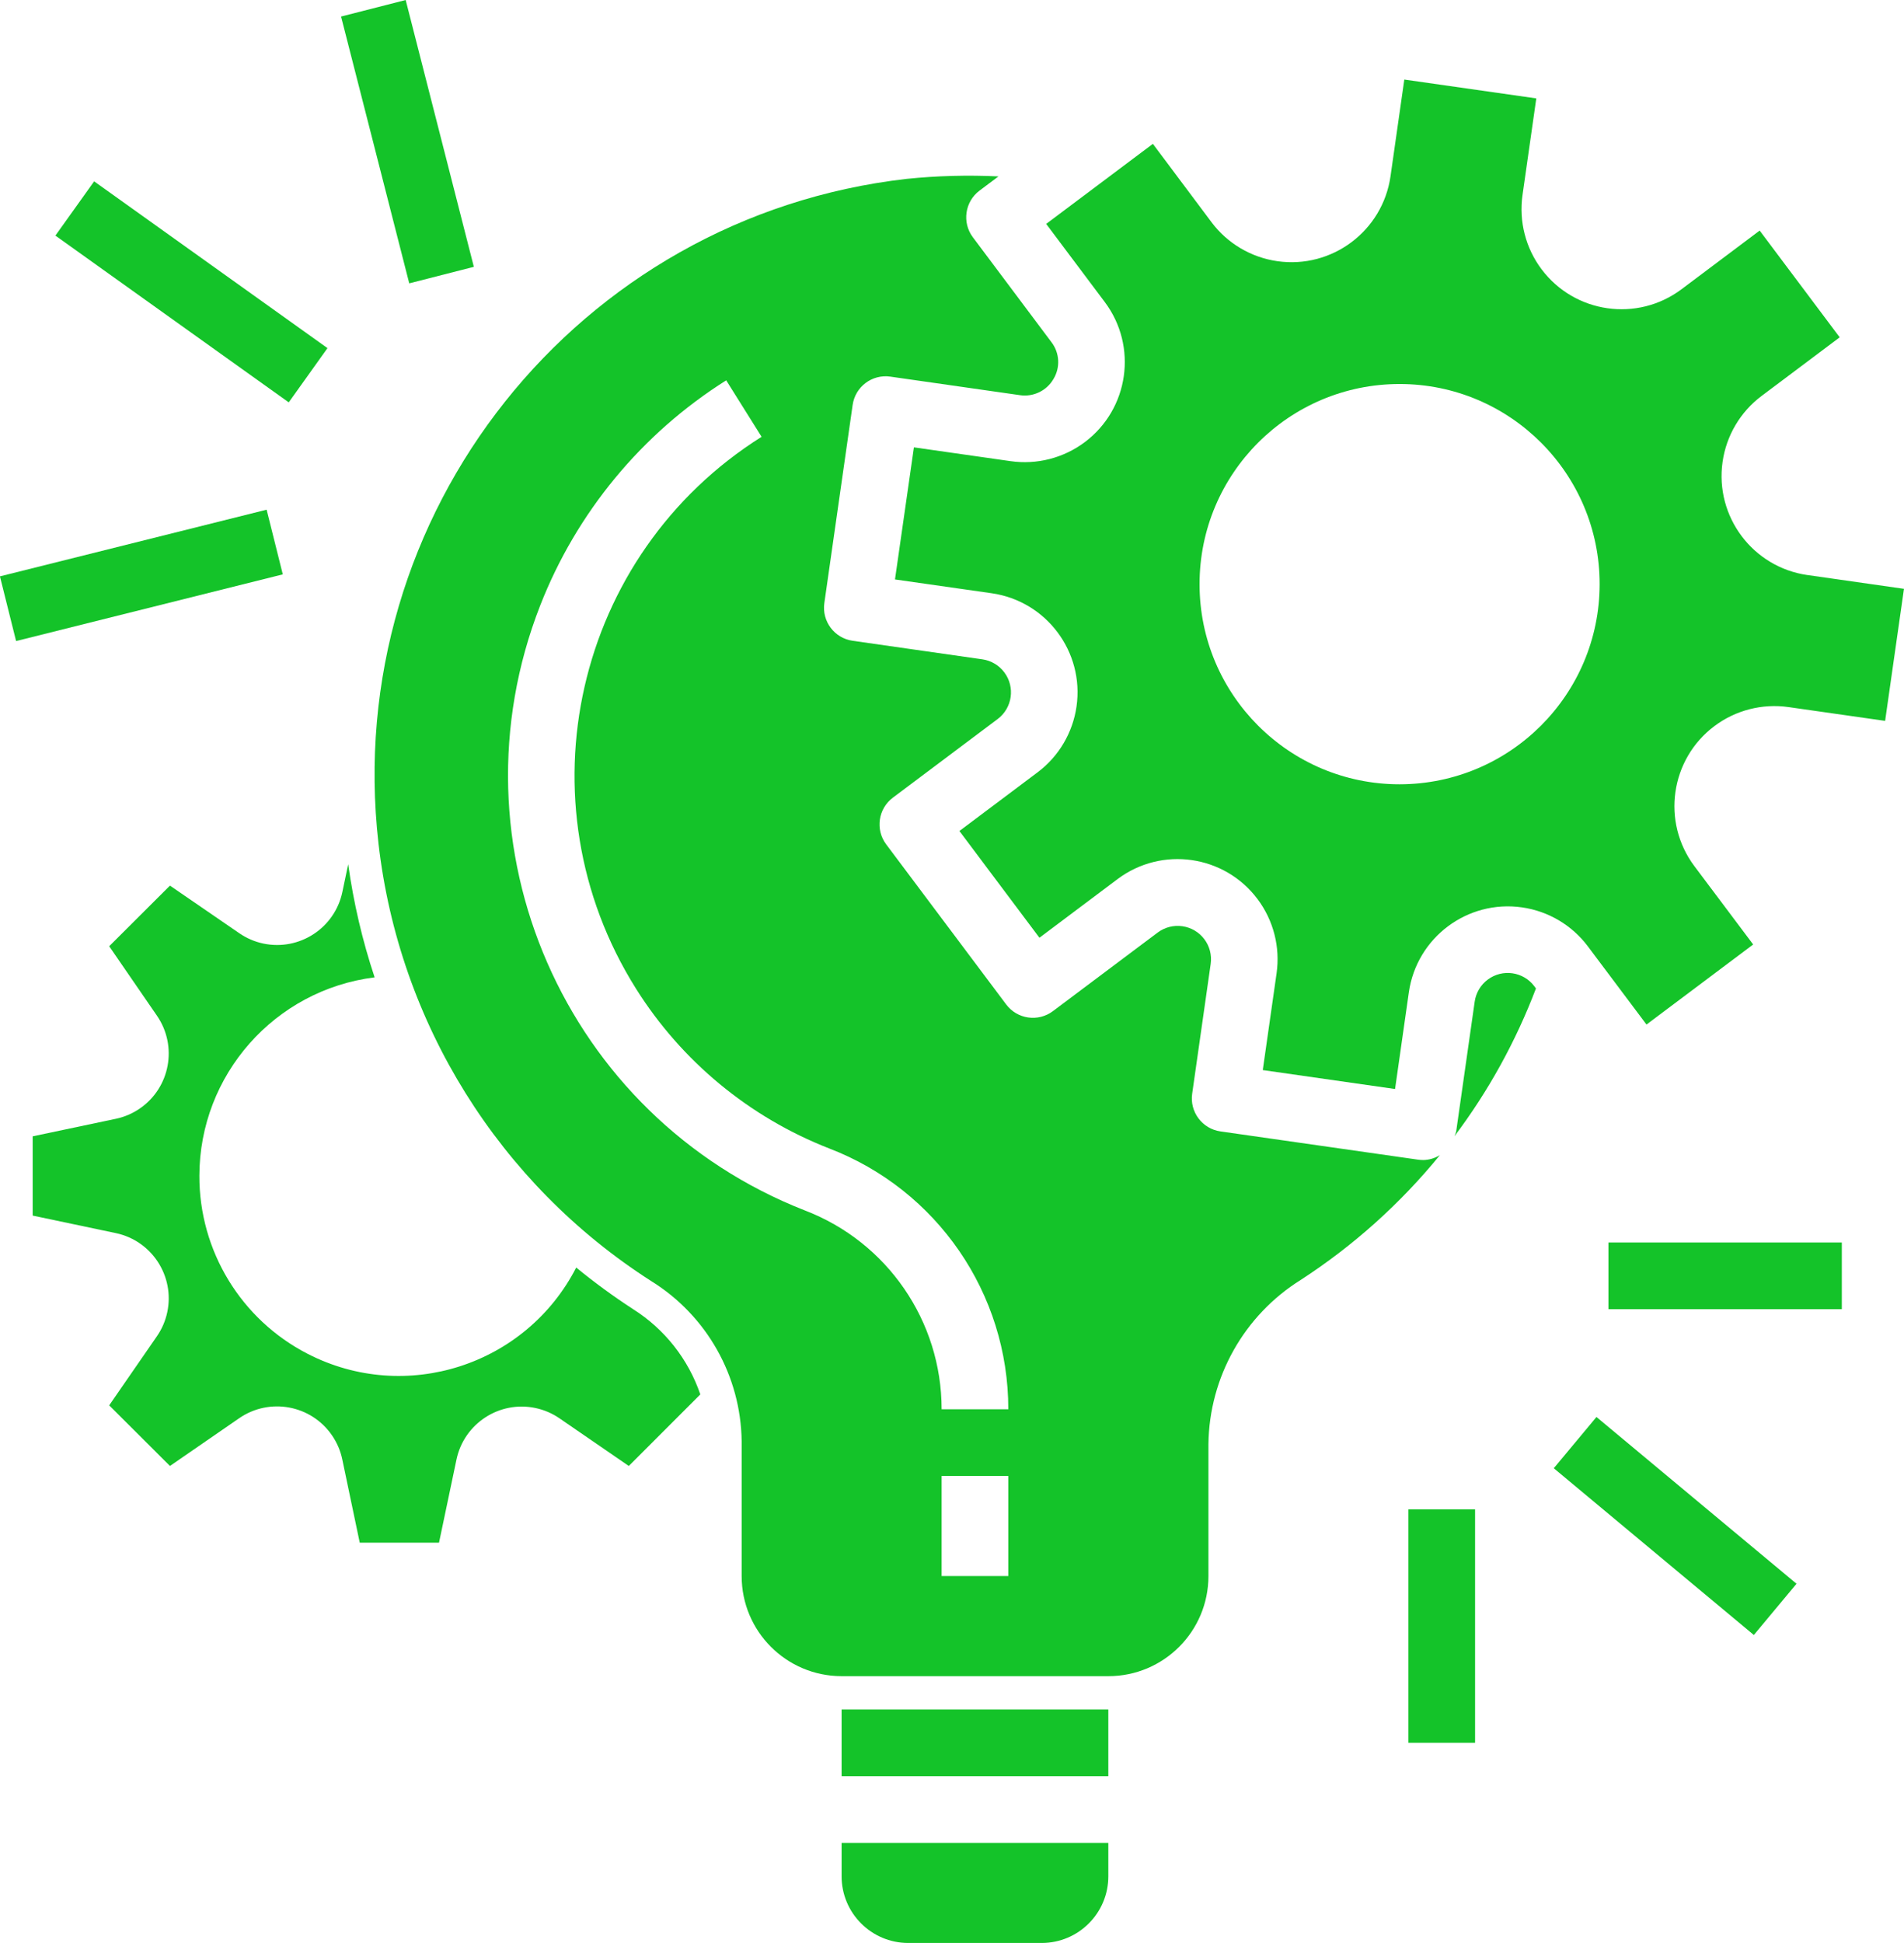
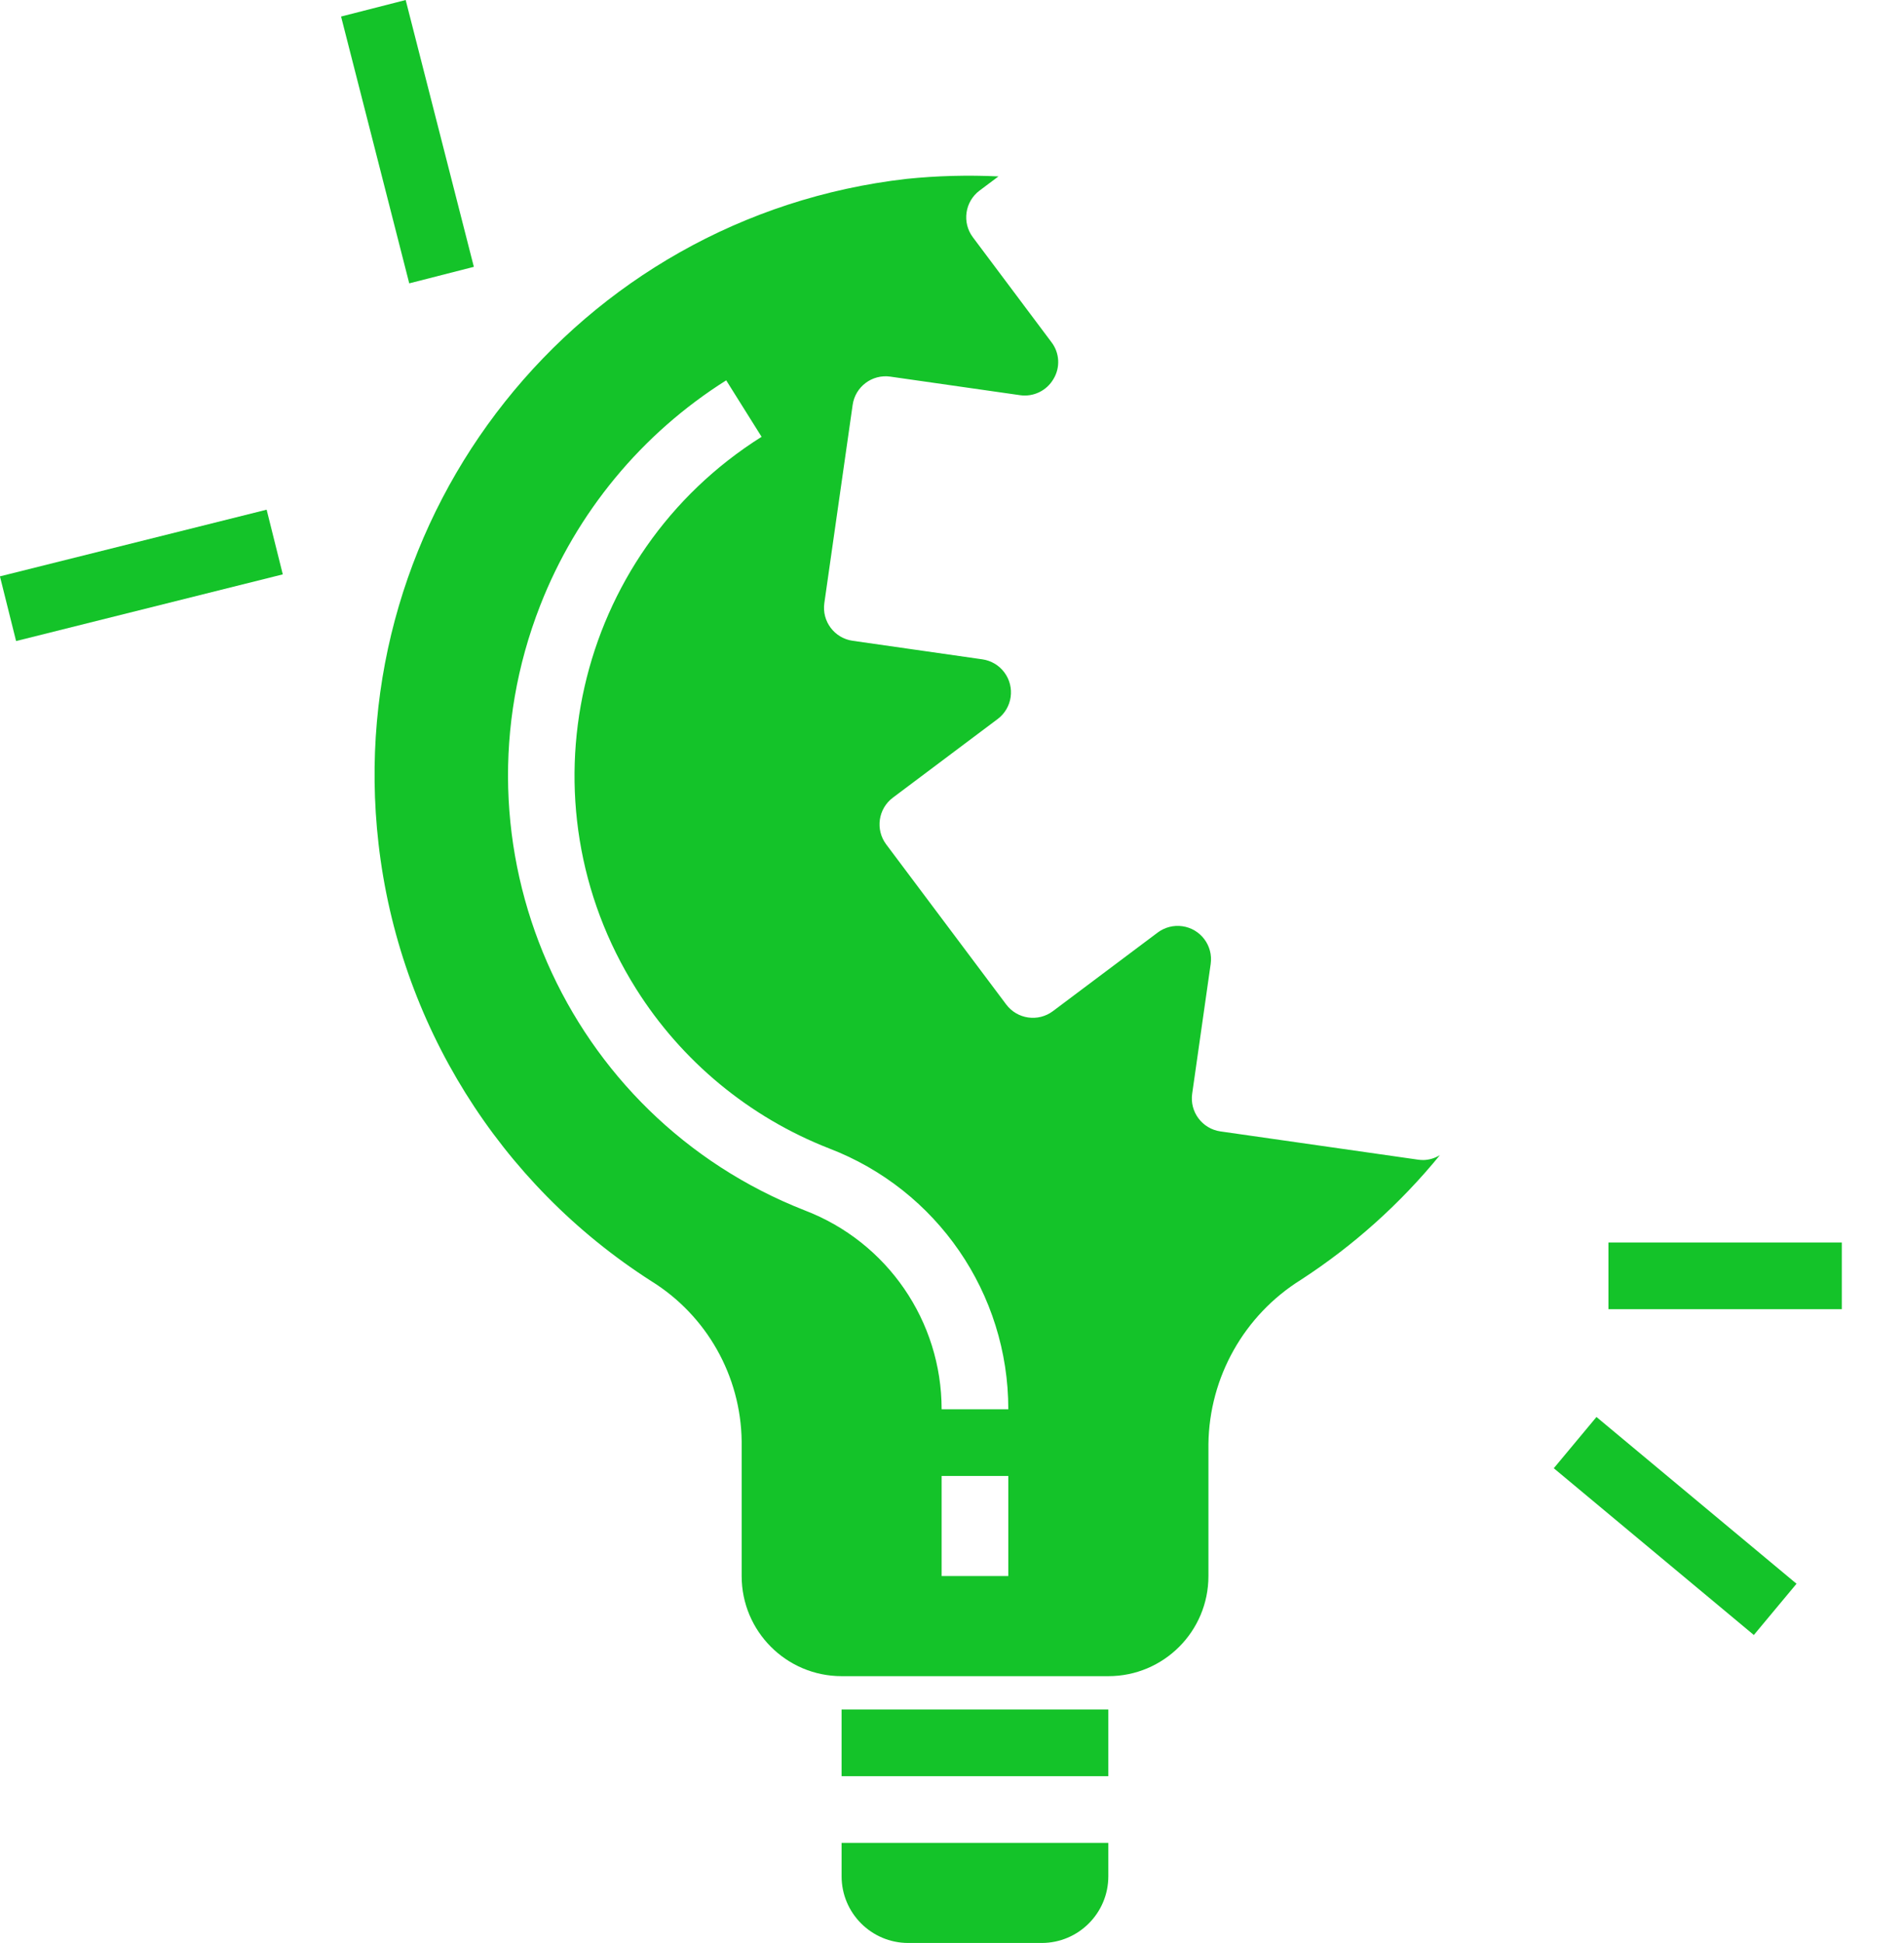
<svg xmlns="http://www.w3.org/2000/svg" id="Vrstva_2" viewBox="0 0 456.86 465.99">
  <defs>
    <style>.cls-1{fill:#14c329;}</style>
  </defs>
  <g id="Vrstva_2-2">
-     <path class="cls-1" d="M368.17,236.55c-2.65-3.54-7.67-4.25-11.2-1.6-1.7,1.27-2.82,3.17-3.12,5.27l-4.44,31.12c-.11.4-.25.79-.42,1.17,8.16-10.83,14.74-22.77,19.56-35.45l-.38-.51Z" />
    <path class="cls-1" d="M341.49,278.21c-.38,0-.75-.02-1.13-.07l-47.52-6.79c-4.37-.63-7.41-4.68-6.78-9.05h0s4.44-31.12,4.44-31.12c.62-4.38-2.42-8.42-6.8-9.04-2.09-.3-4.22.25-5.91,1.51l-25.15,18.86c-3.54,2.65-8.55,1.93-11.2-1.6h0l-28.8-38.4c-2.65-3.54-1.93-8.55,1.6-11.2l25.14-18.86c3.54-2.65,4.25-7.66,1.6-11.2-1.27-1.7-3.17-2.82-5.27-3.12l-31.12-4.45c-4.37-.62-7.42-4.67-6.79-9.05,0,0,0,0,0,0l6.79-47.51c.62-4.37,4.67-7.42,9.05-6.79,0,0,0,0,0,0l31.12,4.45c3.2.46,6.36-1.06,8-3.85,1.7-2.77,1.51-6.31-.48-8.88l-18.84-25.14c-2.65-3.53-1.93-8.55,1.6-11.2l4.54-3.4c-7.35-.35-14.71-.16-22.03.59-79.02,9.02-135.76,80.39-126.73,159.41,4.92,43.04,28.95,81.59,65.44,104.94,13.32,8.26,21.5,22.75,21.7,38.42v32.33c0,13.26,10.74,24,24,24h64c13.26,0,24-10.74,24-24v-31.66c.2-16.04,8.55-30.88,22.16-39.38,12.61-8.18,23.88-18.28,33.38-29.92-1.21.74-2.59,1.15-4,1.18ZM241.94,377.99h-16v-24h16v24ZM225.94,337.99c0-21.15-13.05-40.11-32.8-47.68-57.61-22.53-86.05-87.49-63.52-145.1,8.72-22.31,24.37-41.23,44.63-53.99l8.49,13.54c-44.88,28.24-58.36,87.5-30.12,132.38,10.94,17.39,27.17,30.8,46.3,38.28,25.93,9.92,43.04,34.81,43.02,62.57h-16Z" />
    <path class="cls-1" d="M201.94,441.99v8c0,8.84,7.16,16,16,16h32c8.84,0,16-7.16,16-16v-8h-64Z" />
-     <path class="cls-1" d="M151.93,313.99c-4.74-3.07-9.3-6.41-13.67-9.99-12.08,23.51-40.93,32.78-64.43,20.7-16-8.22-26.04-24.72-25.99-42.71.04-24.19,18.05-44.57,42.05-47.59-2.94-8.83-5.06-17.91-6.34-27.13l-1.4,6.66c-1.82,8.65-10.3,14.18-18.95,12.37-2.07-.43-4.03-1.28-5.78-2.48l-16.64-11.42-14.58,14.54,11.46,16.66c5.01,7.28,3.18,17.24-4.1,22.25-1.74,1.2-3.71,2.05-5.78,2.48l-19.94,4.2v19.01l19.94,4.2c8.65,1.82,14.18,10.31,12.36,18.95-.44,2.08-1.28,4.04-2.49,5.79l-11.45,16.57,14.58,14.54,16.62-11.46c7.28-5.01,17.24-3.18,22.25,4.1,1.2,1.74,2.05,3.71,2.48,5.78l4.19,19.98h19.02l4.19-19.94c1.82-8.65,10.31-14.18,18.95-12.36,2.07.44,4.04,1.28,5.78,2.48l16.62,11.42,17.16-17.16c-2.88-8.46-8.57-15.67-16.12-20.44Z" />
    <rect class="cls-1" x="201.94" y="409.99" width="64" height="16" />
-     <path class="cls-1" d="M433.69,137.92c-13.12-1.88-22.24-14.04-20.36-27.16.9-6.3,4.27-11.99,9.36-15.8l18.74-14.06-19.2-25.6-18.74,14.06c-10.6,7.96-25.65,5.81-33.6-4.79-3.82-5.08-5.46-11.47-4.57-17.77l3.31-23.2-31.67-4.52-3.31,23.2c-1.88,13.12-14.04,22.24-27.16,20.36-6.3-.9-11.99-4.27-15.8-9.36l-14.06-18.78-25.6,19.2,14.06,18.74c7.95,10.6,5.81,25.65-4.8,33.6-5.1,3.82-11.5,5.46-17.8,4.56l-23.2-3.31-4.54,31.68,23.2,3.31c13.12,1.88,22.24,14.04,20.36,27.16-.9,6.3-4.27,11.99-9.36,15.8l-18.74,14.06,19.2,25.6,18.74-14.06c10.6-7.95,25.65-5.81,33.6,4.8,3.82,5.1,5.46,11.5,4.56,17.8l-3.31,23.2,31.74,4.54,3.31-23.2c1.88-13.12,14.04-22.24,27.16-20.36,6.3.9,11.99,4.27,15.8,9.36l14.06,18.74,25.6-19.2-14.1-18.78c-7.95-10.6-5.8-25.65,4.8-33.6,5.08-3.81,11.47-5.45,17.76-4.56l23.2,3.31,4.52-31.67-23.17-3.31ZM335.83,188.1c-26.51,0-48-21.49-48-48s21.49-48,48-48,48,21.49,48,48c-.03,26.5-21.5,47.97-48,48Z" />
    <rect class="cls-1" x="385.94" y="297.99" width="56" height="16" />
    <rect class="cls-1" x="393.95" y="334.74" width="16" height="62.48" transform="translate(-136.52 440.53) rotate(-50.2)" />
-     <rect class="cls-1" x="337.94" y="361.99" width="16" height="56" />
    <rect class="cls-1" x=".95" y="129.99" width="65.96" height="15.99" transform="translate(-32.45 12.35) rotate(-14.03)" />
-     <rect class="cls-1" x="37.94" y="35.59" width="15.99" height="68.81" transform="translate(-37.72 66.69) rotate(-54.46)" />
    <rect class="cls-1" x="89.77" y=".95" width="16" height="66.05" transform="translate(-5.37 25.28) rotate(-14.34)" />
  </g>
</svg>